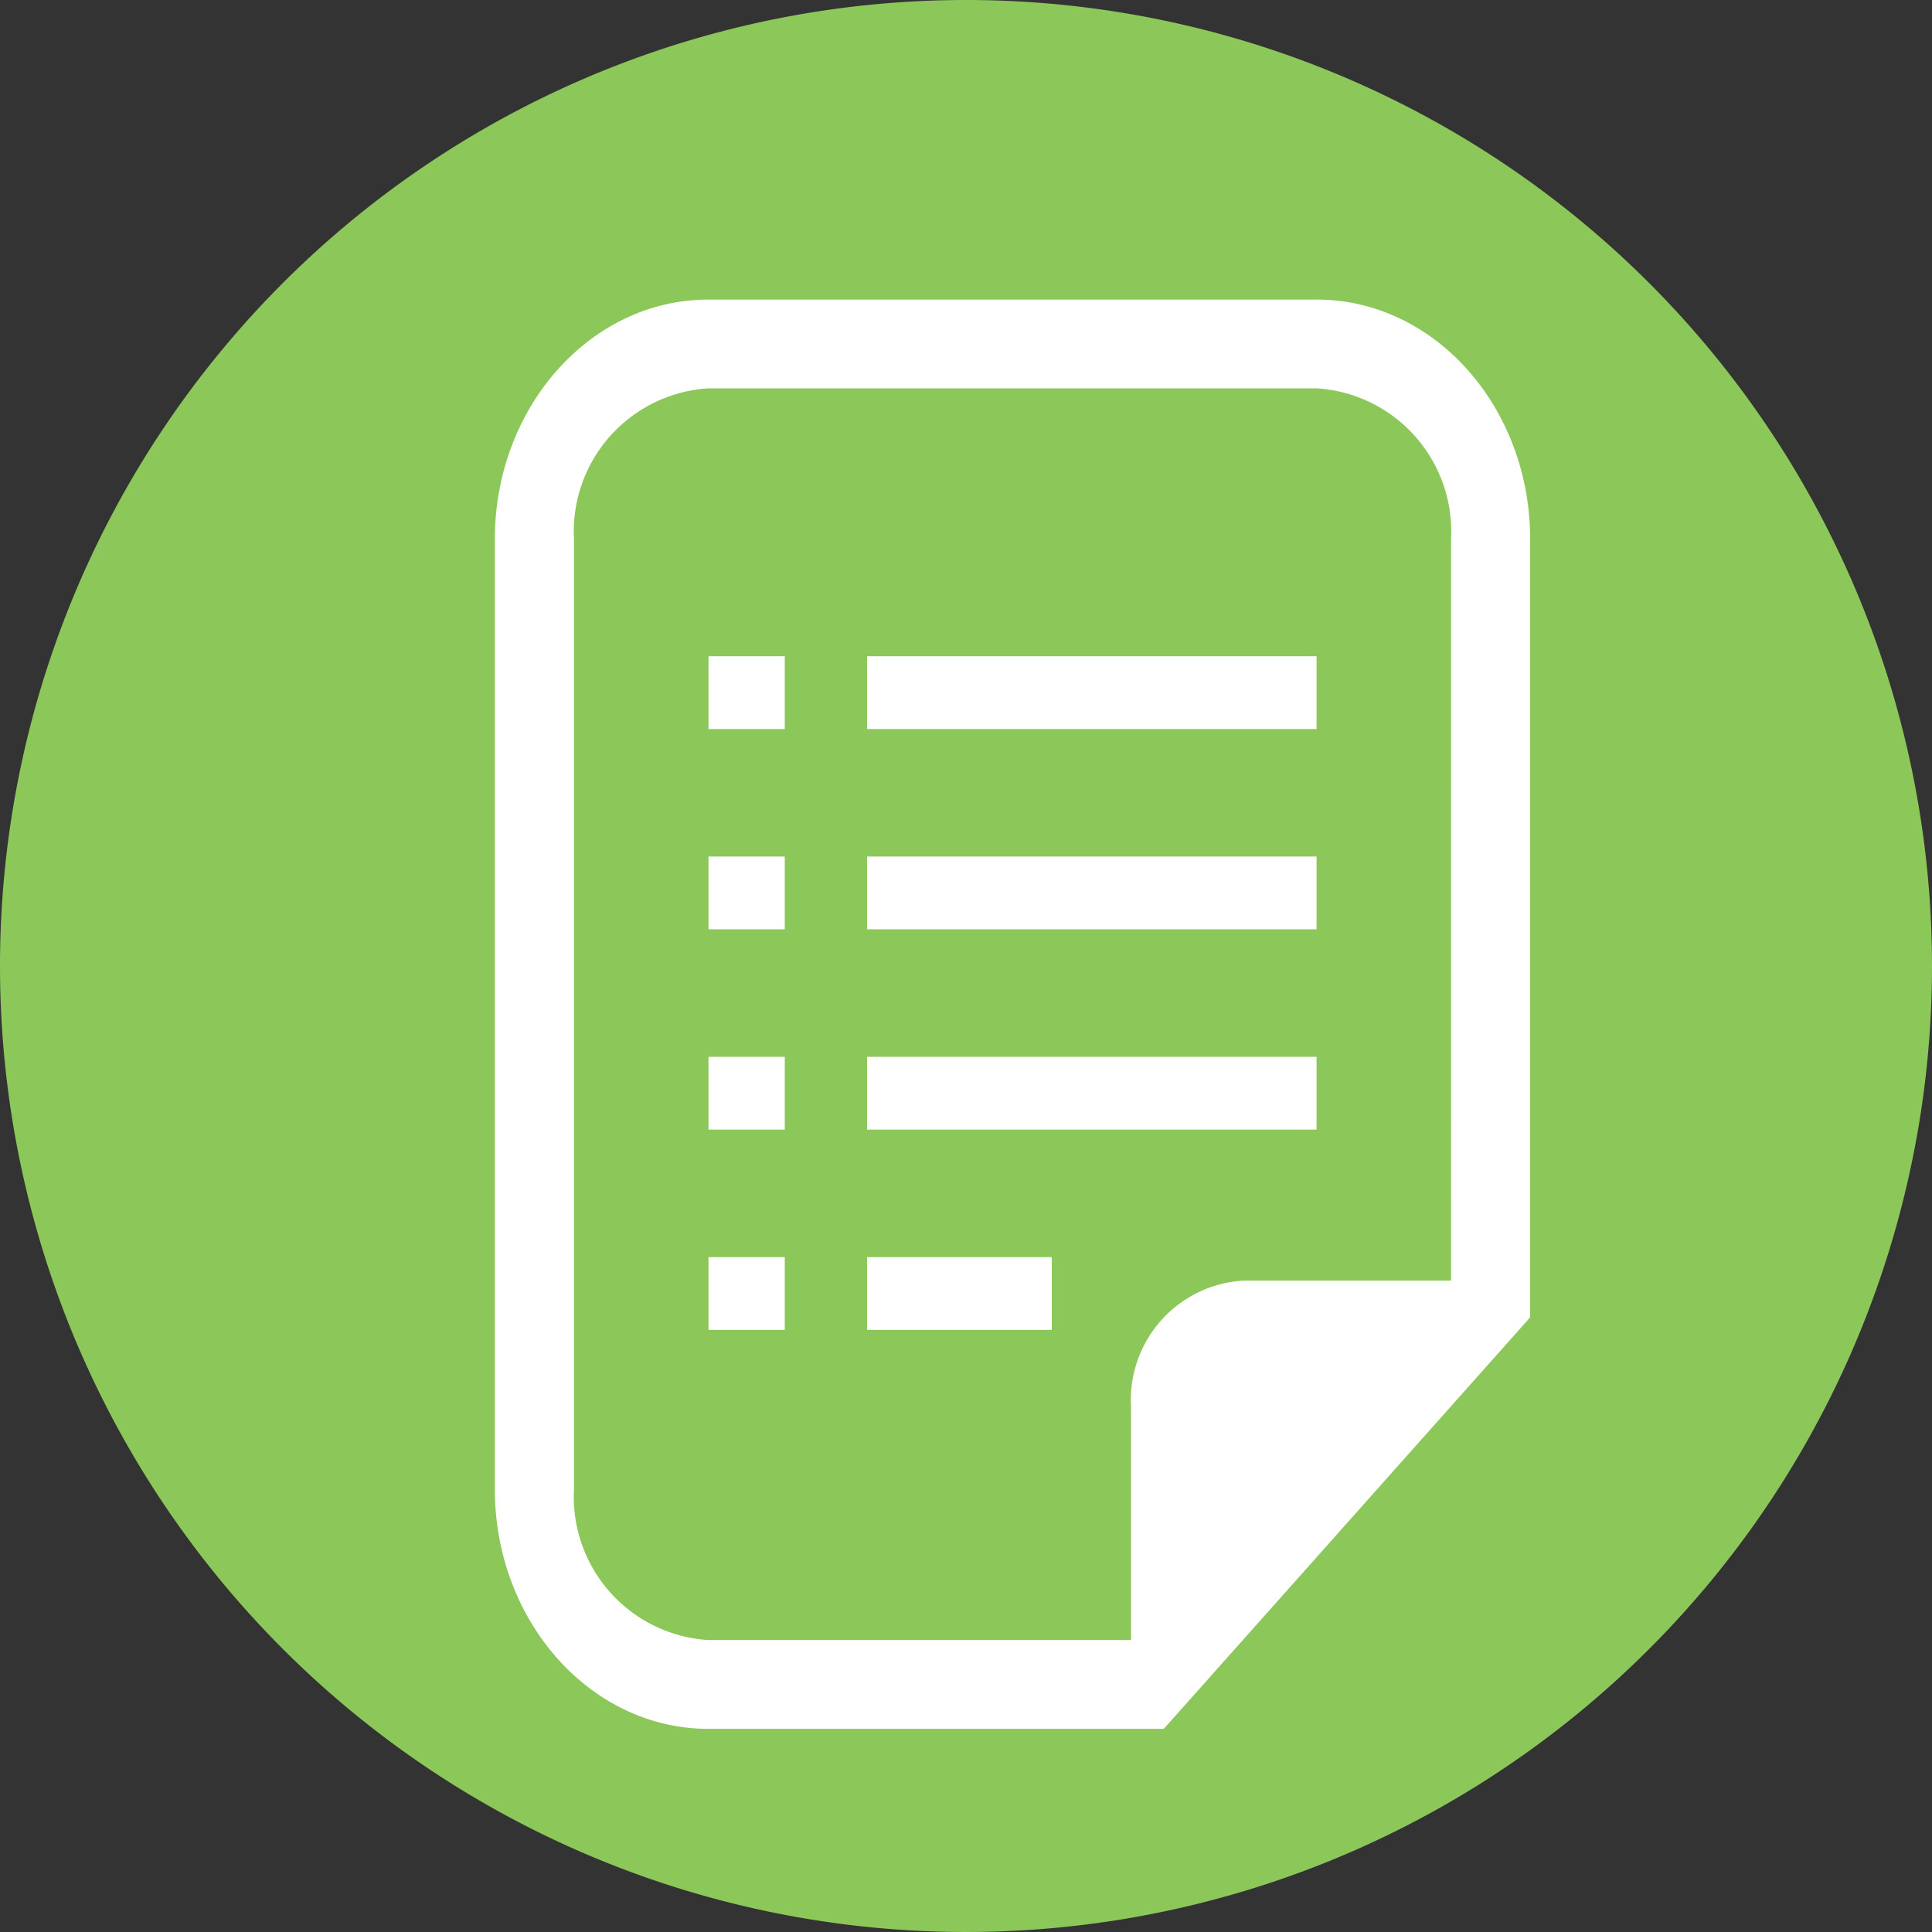
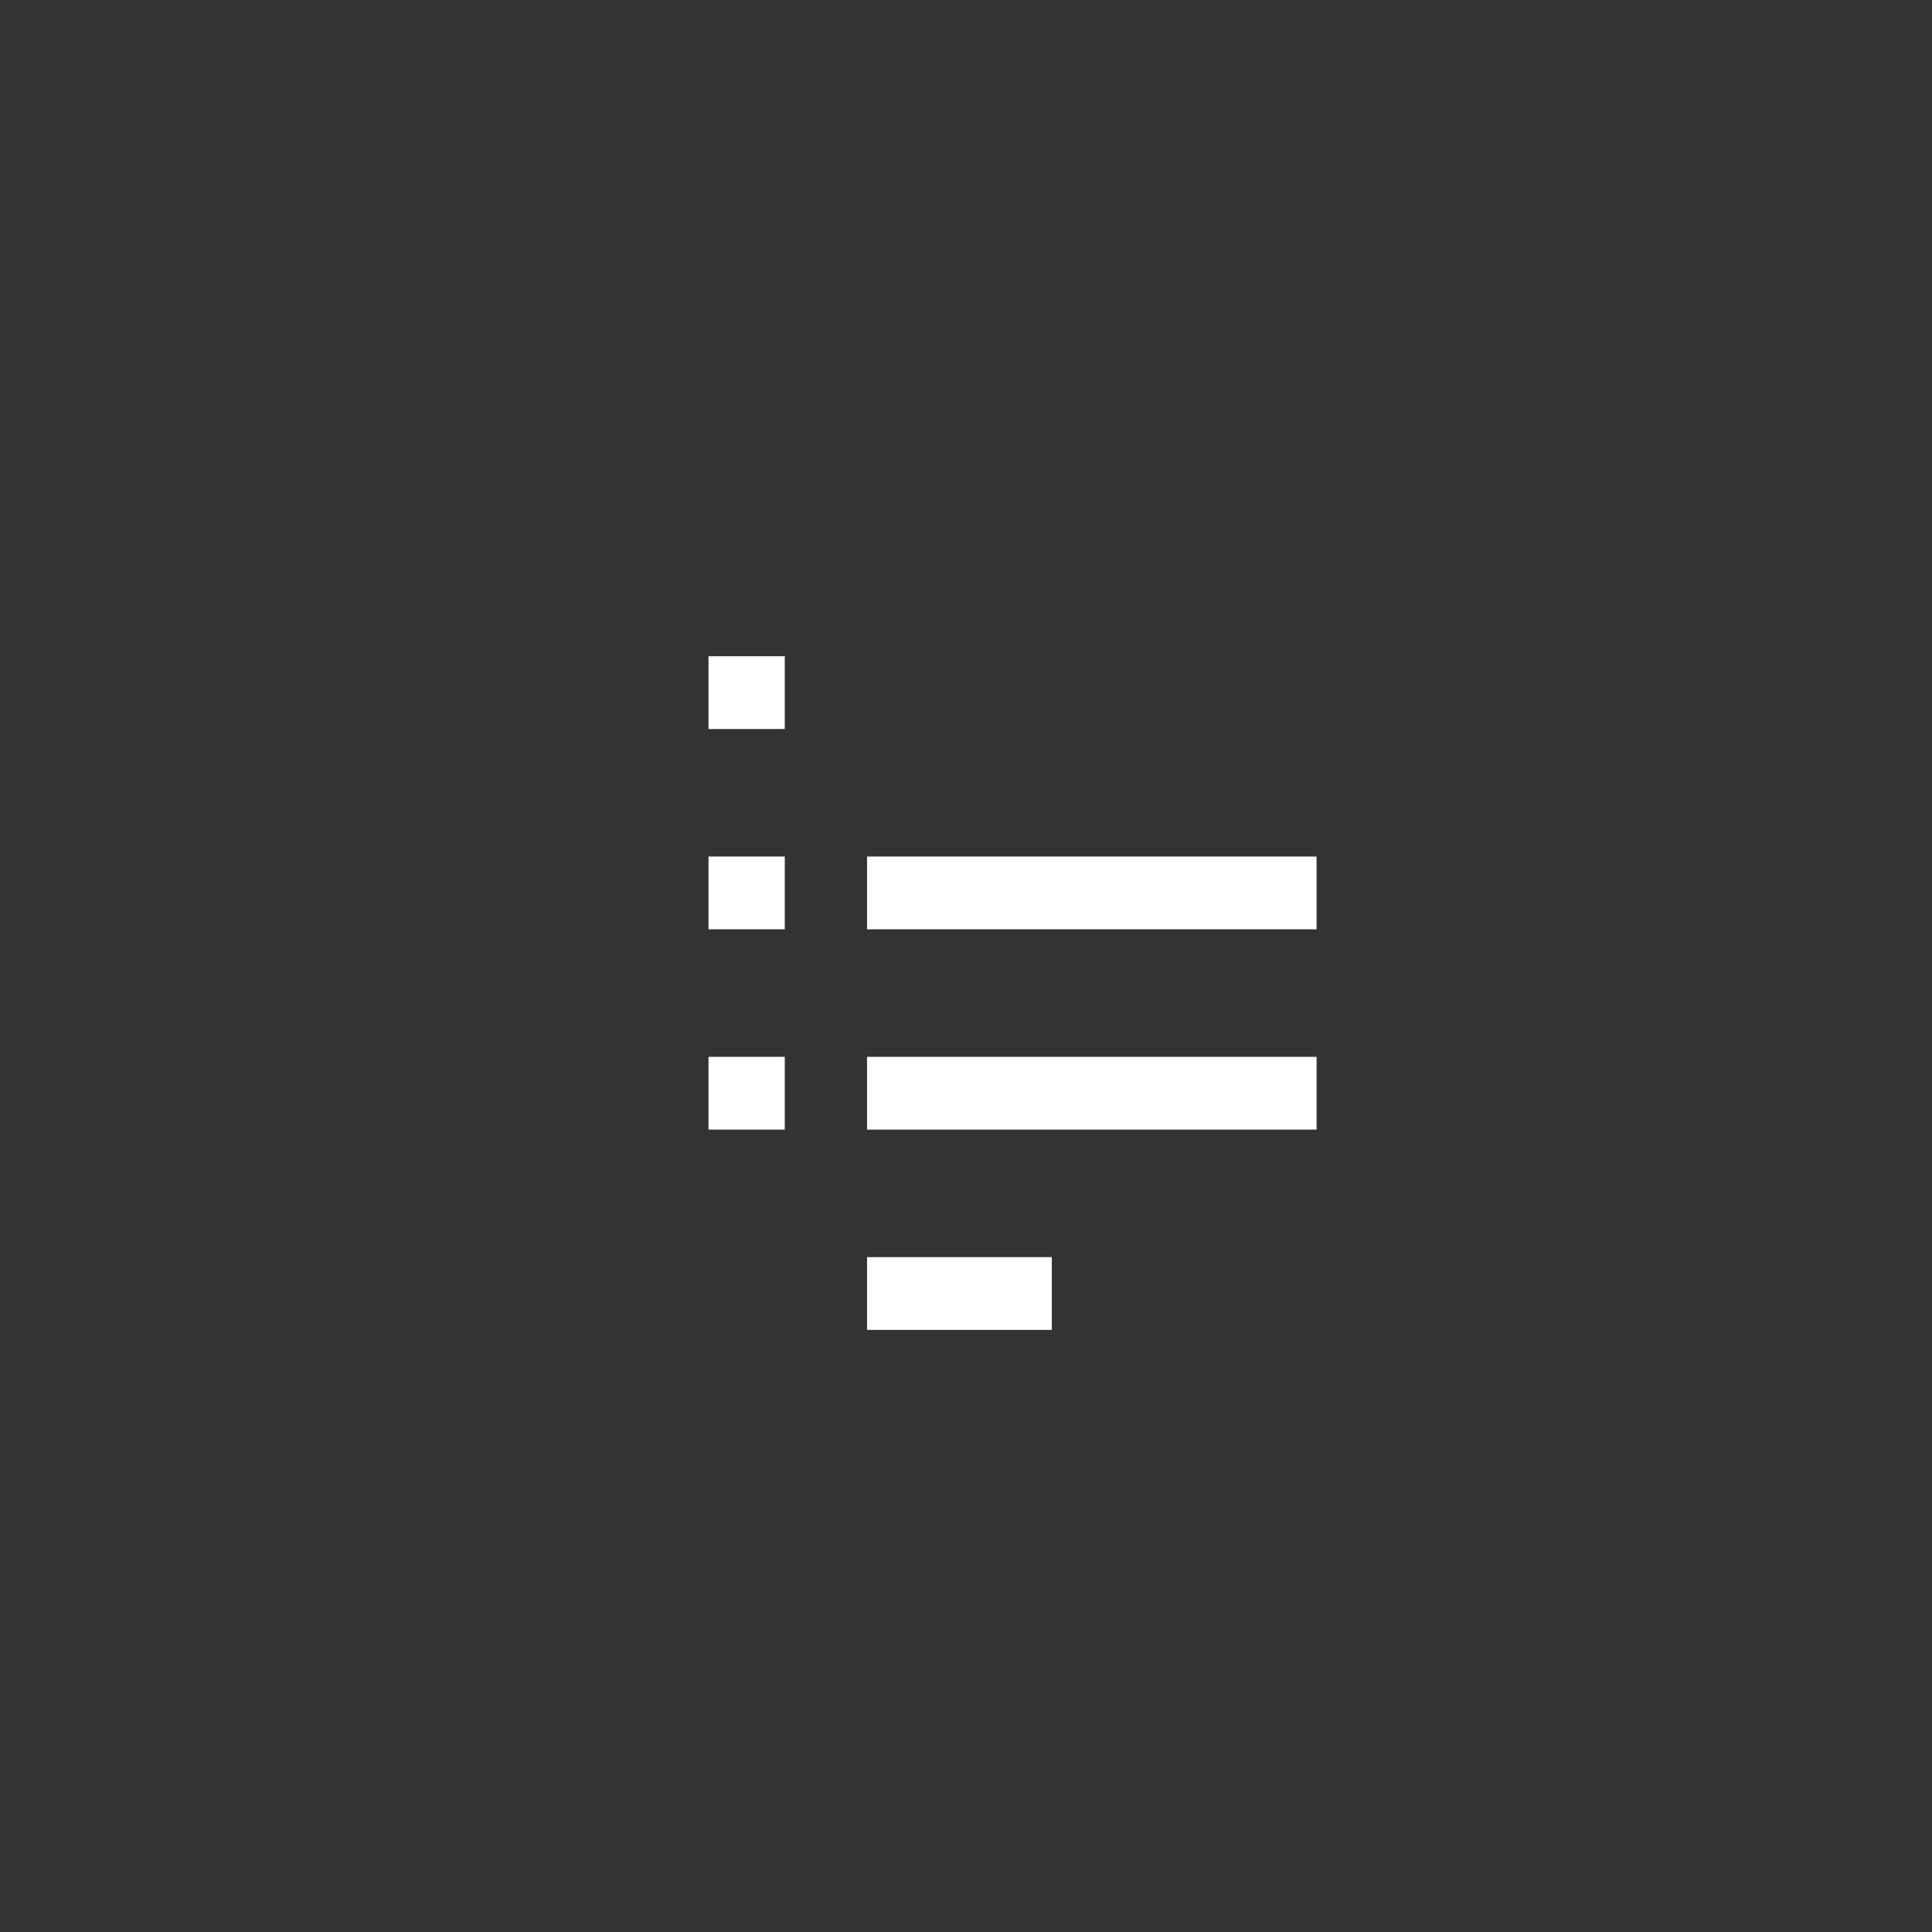
<svg xmlns="http://www.w3.org/2000/svg" width="66.17" height="66.17" viewBox="0 0 66.17 66.17">
  <rect x="0" y="0" width="66.17" height="66.17" fill="#333333" stroke="none" />
  <g id="グループ_9835" data-name="グループ 9835" transform="translate(-946.19 -2132.591)">
    <g id="グループ_9832" data-name="グループ 9832" transform="translate(971.449 2046.968)">
-       <path id="パス_7502" data-name="パス 7502" d="M10.343,88.14a33.085,33.085,0,1,0,33.085,33.085A33.085,33.085,0,0,0,10.343,88.14Z" transform="translate(-2.517 -2.517)" fill="#8cc75a" />
-     </g>
+       </g>
    <g id="グループ_9240" data-name="グループ 9240" transform="translate(579.175 1774.852)">
-       <path id="パス_6693" data-name="パス 6693" d="M412.113,368H391.274c-4.032,0-7.311,3.684-7.311,8.212v32.527c0,4.528,3.279,8.212,7.311,8.212h15.6l.793-.89,10.963-12.313.792-.891V376.212C419.424,371.683,416.145,368,412.113,368Zm4.6,33.6h-7.126a4.094,4.094,0,0,0-3.836,4.31v8H391.274a4.913,4.913,0,0,1-4.6-5.171V376.212a4.913,4.913,0,0,1,4.6-5.172h20.838a4.912,4.912,0,0,1,4.6,5.172Z" transform="translate(0 0)" fill="#fff" />
      <rect id="長方形_3011" data-name="長方形 3011" width="2.612" height="2.493" transform="translate(391.281 380.215)" fill="#fff" />
      <rect id="長方形_3012" data-name="長方形 3012" width="2.612" height="2.492" transform="translate(391.281 387.075)" fill="#fff" />
      <rect id="長方形_3013" data-name="長方形 3013" width="2.612" height="2.492" transform="translate(391.281 393.935)" fill="#fff" />
-       <rect id="長方形_3014" data-name="長方形 3014" width="2.612" height="2.492" transform="translate(391.281 400.795)" fill="#fff" />
-       <rect id="長方形_3015" data-name="長方形 3015" width="15.396" height="2.493" transform="translate(396.711 380.215)" fill="#fff" />
      <rect id="長方形_3016" data-name="長方形 3016" width="15.396" height="2.492" transform="translate(396.711 387.075)" fill="#fff" />
      <rect id="長方形_3017" data-name="長方形 3017" width="15.396" height="2.492" transform="translate(396.711 393.935)" fill="#fff" />
      <rect id="長方形_3018" data-name="長方形 3018" width="6.328" height="2.492" transform="translate(396.711 400.795)" fill="#fff" />
    </g>
  </g>
</svg>